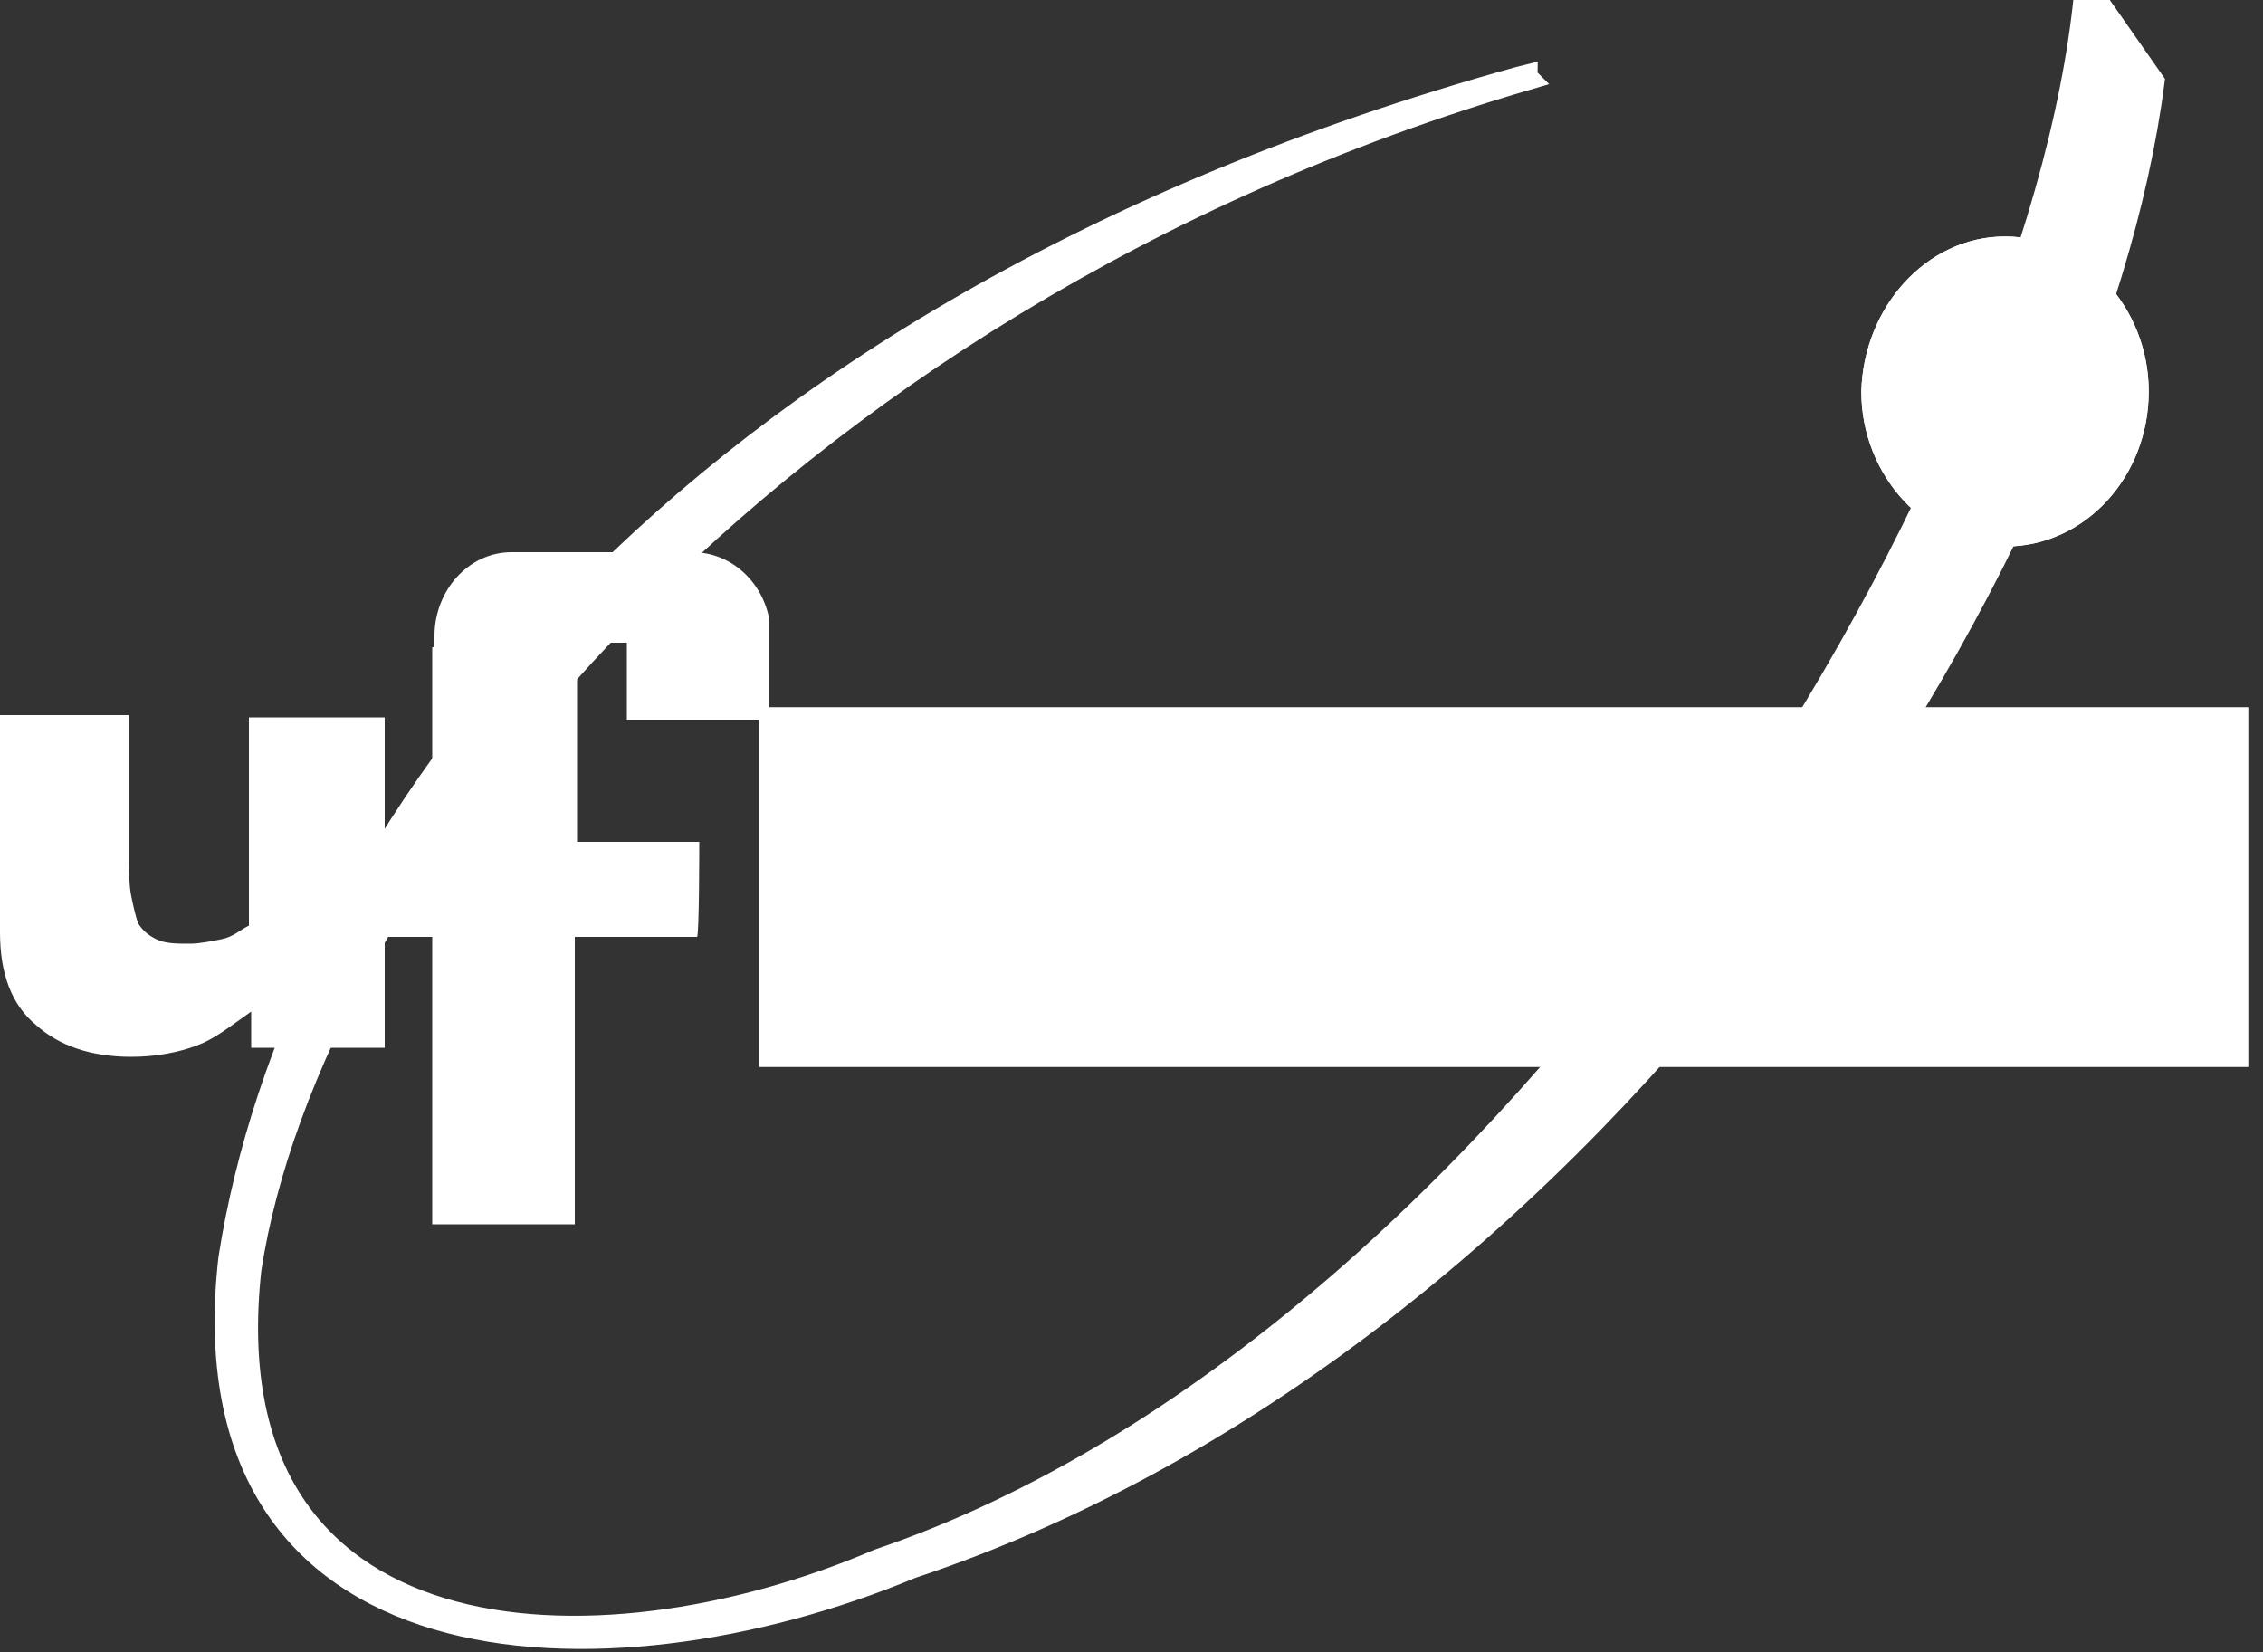
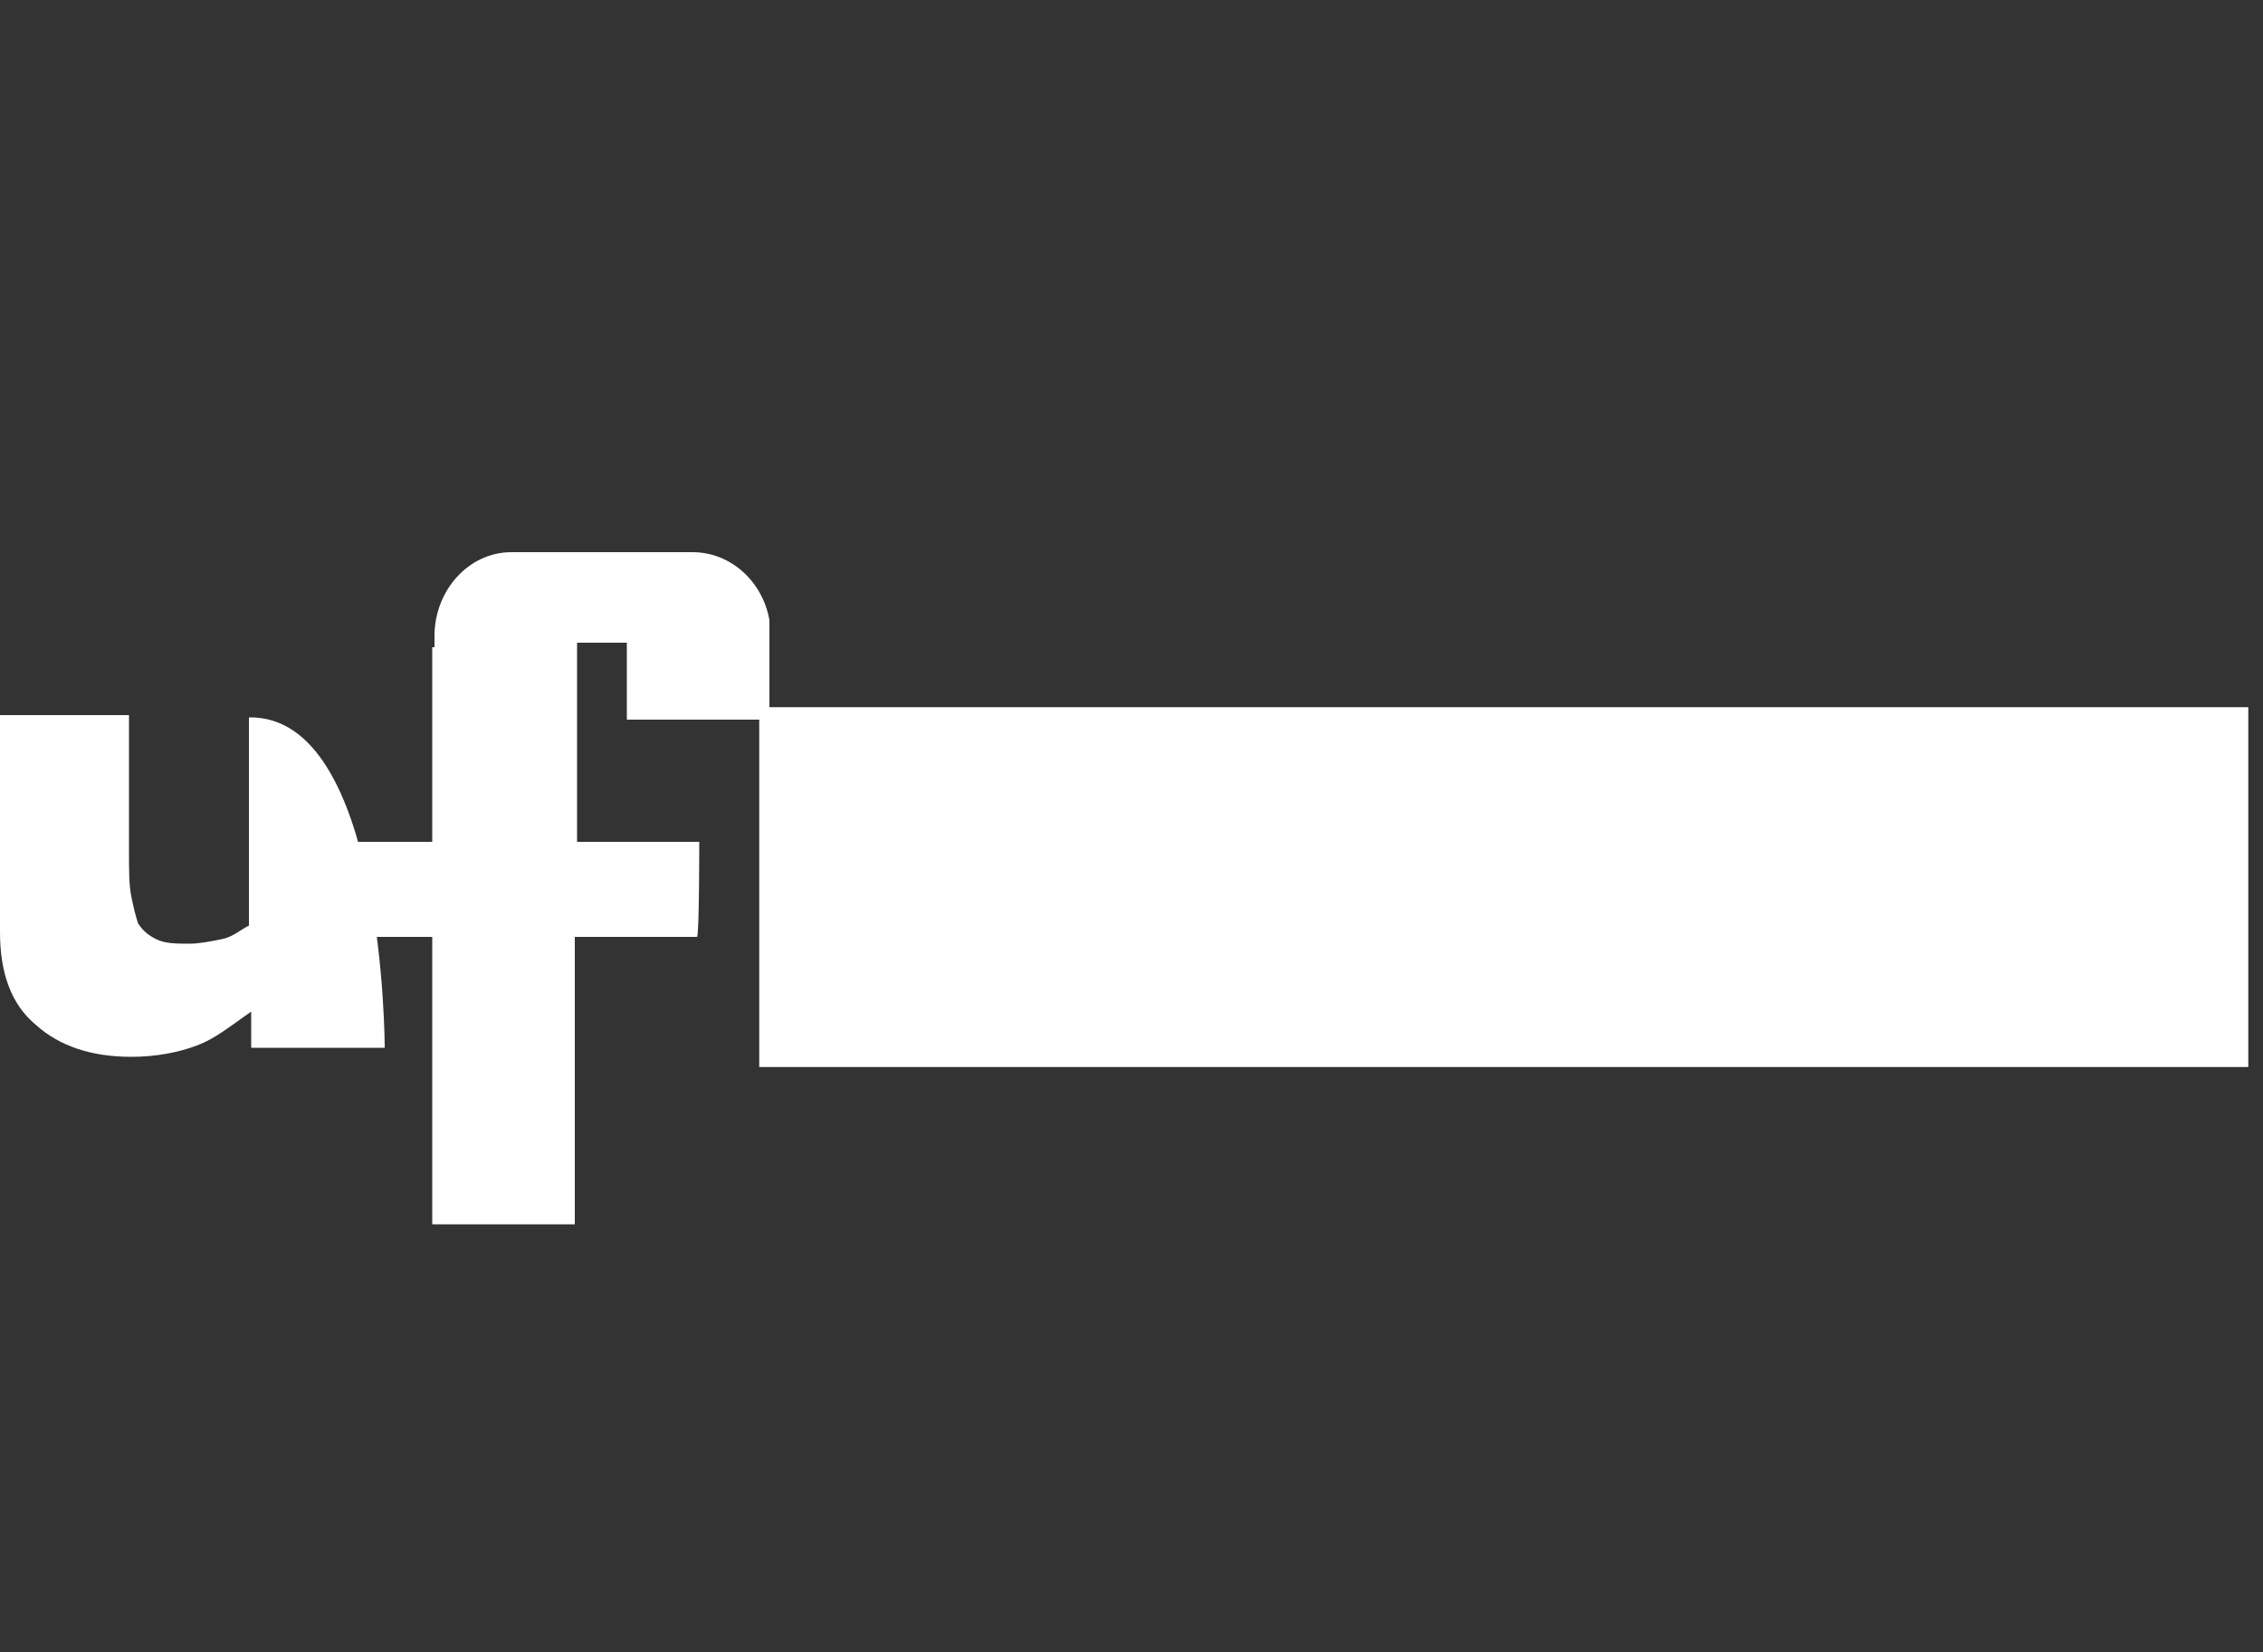
<svg xmlns="http://www.w3.org/2000/svg" version="1.1" id="Camada_1" x="0px" y="0px" viewBox="0 0 100 73" style="enable-background:new 0 0 100 73;" xml:space="preserve">
  <rect x="0" y="0" width="100" height="73" fill="#333333" stroke="none" />
  <style type="text/css">
	.st0{fill-rule:evenodd;clip-rule:evenodd;fill:#FFFFFF;stroke:#FFFFFF;stroke-width:0.9;stroke-miterlimit:22.926;}
	.st1{fill-rule:evenodd;clip-rule:evenodd;fill:none;}
	.st2{fill-rule:evenodd;clip-rule:evenodd;fill:#FEFEFE;stroke:#FEFEFE;stroke-width:0.9;stroke-miterlimit:22.926;}
	.st3{fill-rule:evenodd;clip-rule:evenodd;fill:#FFFFFF;}
</style>
  <polygon class="st0" points="34,31.7 98.9,31.7 98.9,46.7 34,46.7 " />
  <path class="st1" d="M36.1,42l6.2-0.3c0.1,0.7,0.4,1.3,0.8,1.7c0.7,0.6,1.6,1,2.9,1c0.9,0,1.7-0.2,2.2-0.5s0.8-0.7,0.8-1.1  c0-0.4-0.2-0.8-0.7-1.1s-1.6-0.6-3.3-0.9c-2.9-0.5-4.9-1.1-6.1-1.9c-1.2-0.8-1.8-1.8-1.8-3c0-0.8,0.3-1.6,0.9-2.3  c0.6-0.7,1.6-1.3,2.8-1.7c1.3-0.4,3-0.6,5.2-0.6c2.7,0,4.8,0.4,6.2,1.1s2.3,1.9,2.5,3.5l-6.2,0.3c-0.2-0.7-0.5-1.2-1-1.5  s-1.2-0.5-2.2-0.5c-0.8,0-1.3,0.1-1.7,0.4C43.1,34.7,43,35,43,35.4c0,0.2,0.2,0.5,0.5,0.7s1,0.4,2.2,0.6c2.8,0.5,4.9,0.9,6.1,1.4  c1.2,0.5,2.1,1,2.7,1.7c0.6,0.7,0.8,1.5,0.8,2.3c0,1-0.4,1.9-1.1,2.8c-0.7,0.8-1.8,1.5-3.1,1.9s-3,0.7-5.1,0.7  c-3.6,0-6.1-0.5-7.5-1.5C37.1,44.9,36.3,43.6,36.1,42L36.1,42z" />
  <path class="st1" d="M70.9,40.8l5.2,1.3c-0.3,1.2-0.9,2.2-1.7,3c-0.8,0.8-1.7,1.4-2.8,1.8c-1.1,0.4-2.5,0.6-4.3,0.6  c-2.1,0-3.8-0.2-5.1-0.7s-2.5-1.4-3.5-2.6c-1-1.2-1.5-2.8-1.5-4.8c0-2.6,0.8-4.6,2.5-6s4.1-2.1,7.2-2.1c2.4,0,4.3,0.4,5.7,1.2  c1.4,0.8,2.4,2,3.1,3.7l-5.3,1c-0.2-0.5-0.4-0.8-0.6-1c-0.3-0.4-0.7-0.7-1.2-0.8c-0.5-0.2-1-0.3-1.6-0.3c-1.3,0-2.4,0.4-3.1,1.3  c-0.5,0.7-0.8,1.7-0.8,3.1c0,1.7,0.3,2.9,1,3.6c0.7,0.6,1.6,1,2.7,1s2-0.3,2.6-0.8C70.2,42.5,70.6,41.8,70.9,40.8z" />
  <path class="st1" d="M81.7,41.2l-4-0.3c0.2-0.5,0.4-0.9,0.7-1.2c0.3-0.3,0.7-0.6,1.2-0.8c0.4-0.2,0.9-0.3,1.6-0.4  c0.7-0.1,1.4-0.1,2.2-0.1c1.2,0,2.3,0,3,0.2c0.8,0.1,1.4,0.3,1.9,0.7c0.3,0.2,0.6,0.6,0.8,1c0.2,0.4,0.3,0.8,0.3,1.2V45  c0,0.4,0,0.7,0.1,0.9s0.2,0.5,0.4,0.8H86c-0.2-0.2-0.3-0.4-0.3-0.5c-0.1-0.1-0.1-0.3-0.1-0.5c-0.6,0.4-1.1,0.7-1.6,0.8  c-0.7,0.2-1.6,0.3-2.6,0.3c-1.3,0-2.3-0.2-3-0.7s-1-1-1-1.7c0-0.6,0.2-1.1,0.7-1.5s1.4-0.7,2.7-0.9c1.6-0.2,2.6-0.4,3.1-0.5  s1-0.2,1.5-0.4c0-0.4-0.1-0.7-0.3-0.8c-0.2-0.2-0.6-0.2-1.1-0.2c-0.7,0-1.2,0.1-1.5,0.2C82.1,40.6,81.9,40.9,81.7,41.2L81.7,41.2z   M85.3,42.9c-0.6,0.2-1.2,0.3-1.8,0.4c-0.8,0.2-1.4,0.3-1.6,0.5s-0.3,0.4-0.3,0.6c0,0.2,0.1,0.5,0.3,0.6c0.2,0.2,0.6,0.2,1,0.2  c0.5,0,0.9-0.1,1.3-0.2s0.7-0.4,0.8-0.6c0.2-0.2,0.2-0.6,0.2-1C85.3,43.4,85.3,42.9,85.3,42.9z" />
  <path class="st1" d="M91.1,38.7h4V40c0.4-0.6,0.8-1,1.2-1.2c0.4-0.2,0.9-0.3,1.5-0.3s1.3,0.1,2.1,0.4l-1.3,2.2  c-0.5-0.2-0.9-0.2-1.2-0.2c-0.6,0-1,0.2-1.3,0.5c-0.4,0.5-0.7,1.3-0.7,2.6v2.7h-4.3C91.1,46.8,91.1,38.7,91.1,38.7z" />
-   <path class="st0" d="M67.1,3.4l0.4-0.1c0,0.1,0.1,0.2,0.1,0.2C33.7,13.4,13.7,39,11.1,56.1C9.2,73.5,26.2,74.3,38.8,68.9  c28-9.5,51.2-47.5,53.3-69.2l0.3-0.1l2.8,4c-2.7,21.2-24.3,55.5-54.9,65.7C26.6,75,8,74.2,10.1,55.6C13,37.1,29.6,13.8,67.1,3.4z" />
-   <path class="st2" d="M88.6,10.9c3.2,0,5.9,2.9,5.9,6.4s-2.6,6.4-5.9,6.4c-3.2,0-5.9-2.9-5.9-6.4C82.8,13.8,85.4,10.9,88.6,10.9z" />
-   <path class="st0" d="M88.6,10.9c3.2,0,5.9,2.9,5.9,6.4s-2.6,6.4-5.9,6.4c-3.2,0-5.9-2.9-5.9-6.4C82.8,13.8,85.4,10.9,88.6,10.9z" />
-   <path class="st3" d="M17,46.3h-5.9v-1.6c-1,0.7-1.6,1.2-2.4,1.5c-0.8,0.3-1.8,0.5-2.9,0.5c-1.8,0-3.2-0.5-4.2-1.4  C0.5,44.4,0,43,0,41.2v-9.6h5.7v6.1c0,0.8,0,1.4,0.1,1.9s0.2,0.9,0.3,1.2c0.2,0.3,0.4,0.5,0.8,0.7s0.9,0.2,1.5,0.2  c0.4,0,0.9-0.1,1.4-0.2s0.8-0.4,1.2-0.6v-9.2h6C17,31.6,17,46.3,17,46.3z" />
+   <path class="st3" d="M17,46.3h-5.9v-1.6c-1,0.7-1.6,1.2-2.4,1.5c-0.8,0.3-1.8,0.5-2.9,0.5c-1.8,0-3.2-0.5-4.2-1.4  C0.5,44.4,0,43,0,41.2v-9.6h5.7v6.1c0,0.8,0,1.4,0.1,1.9s0.2,0.9,0.3,1.2c0.2,0.3,0.4,0.5,0.8,0.7s0.9,0.2,1.5,0.2  c0.4,0,0.9-0.1,1.4-0.2s0.8-0.4,1.2-0.6v-9.2C17,31.6,17,46.3,17,46.3z" />
  <path class="st3" d="M30.9,37.2h-5.4v-8.8h2.2v3.4H34v-3.1c0-0.2,0-0.4,0-0.6l0,0c0-0.2,0-0.4,0-0.6v-0.1l0,0c-0.3-1.7-1.7-3-3.4-3  h-8c-1.9,0-3.4,1.7-3.4,3.7l0,0c0,0.2,0,0.4,0,0.5h-0.1v8.6h-4.9v4.2h4.9v12.7h6.3V41.4h5.4C30.9,41.4,30.9,37.2,30.9,37.2z" />
</svg>